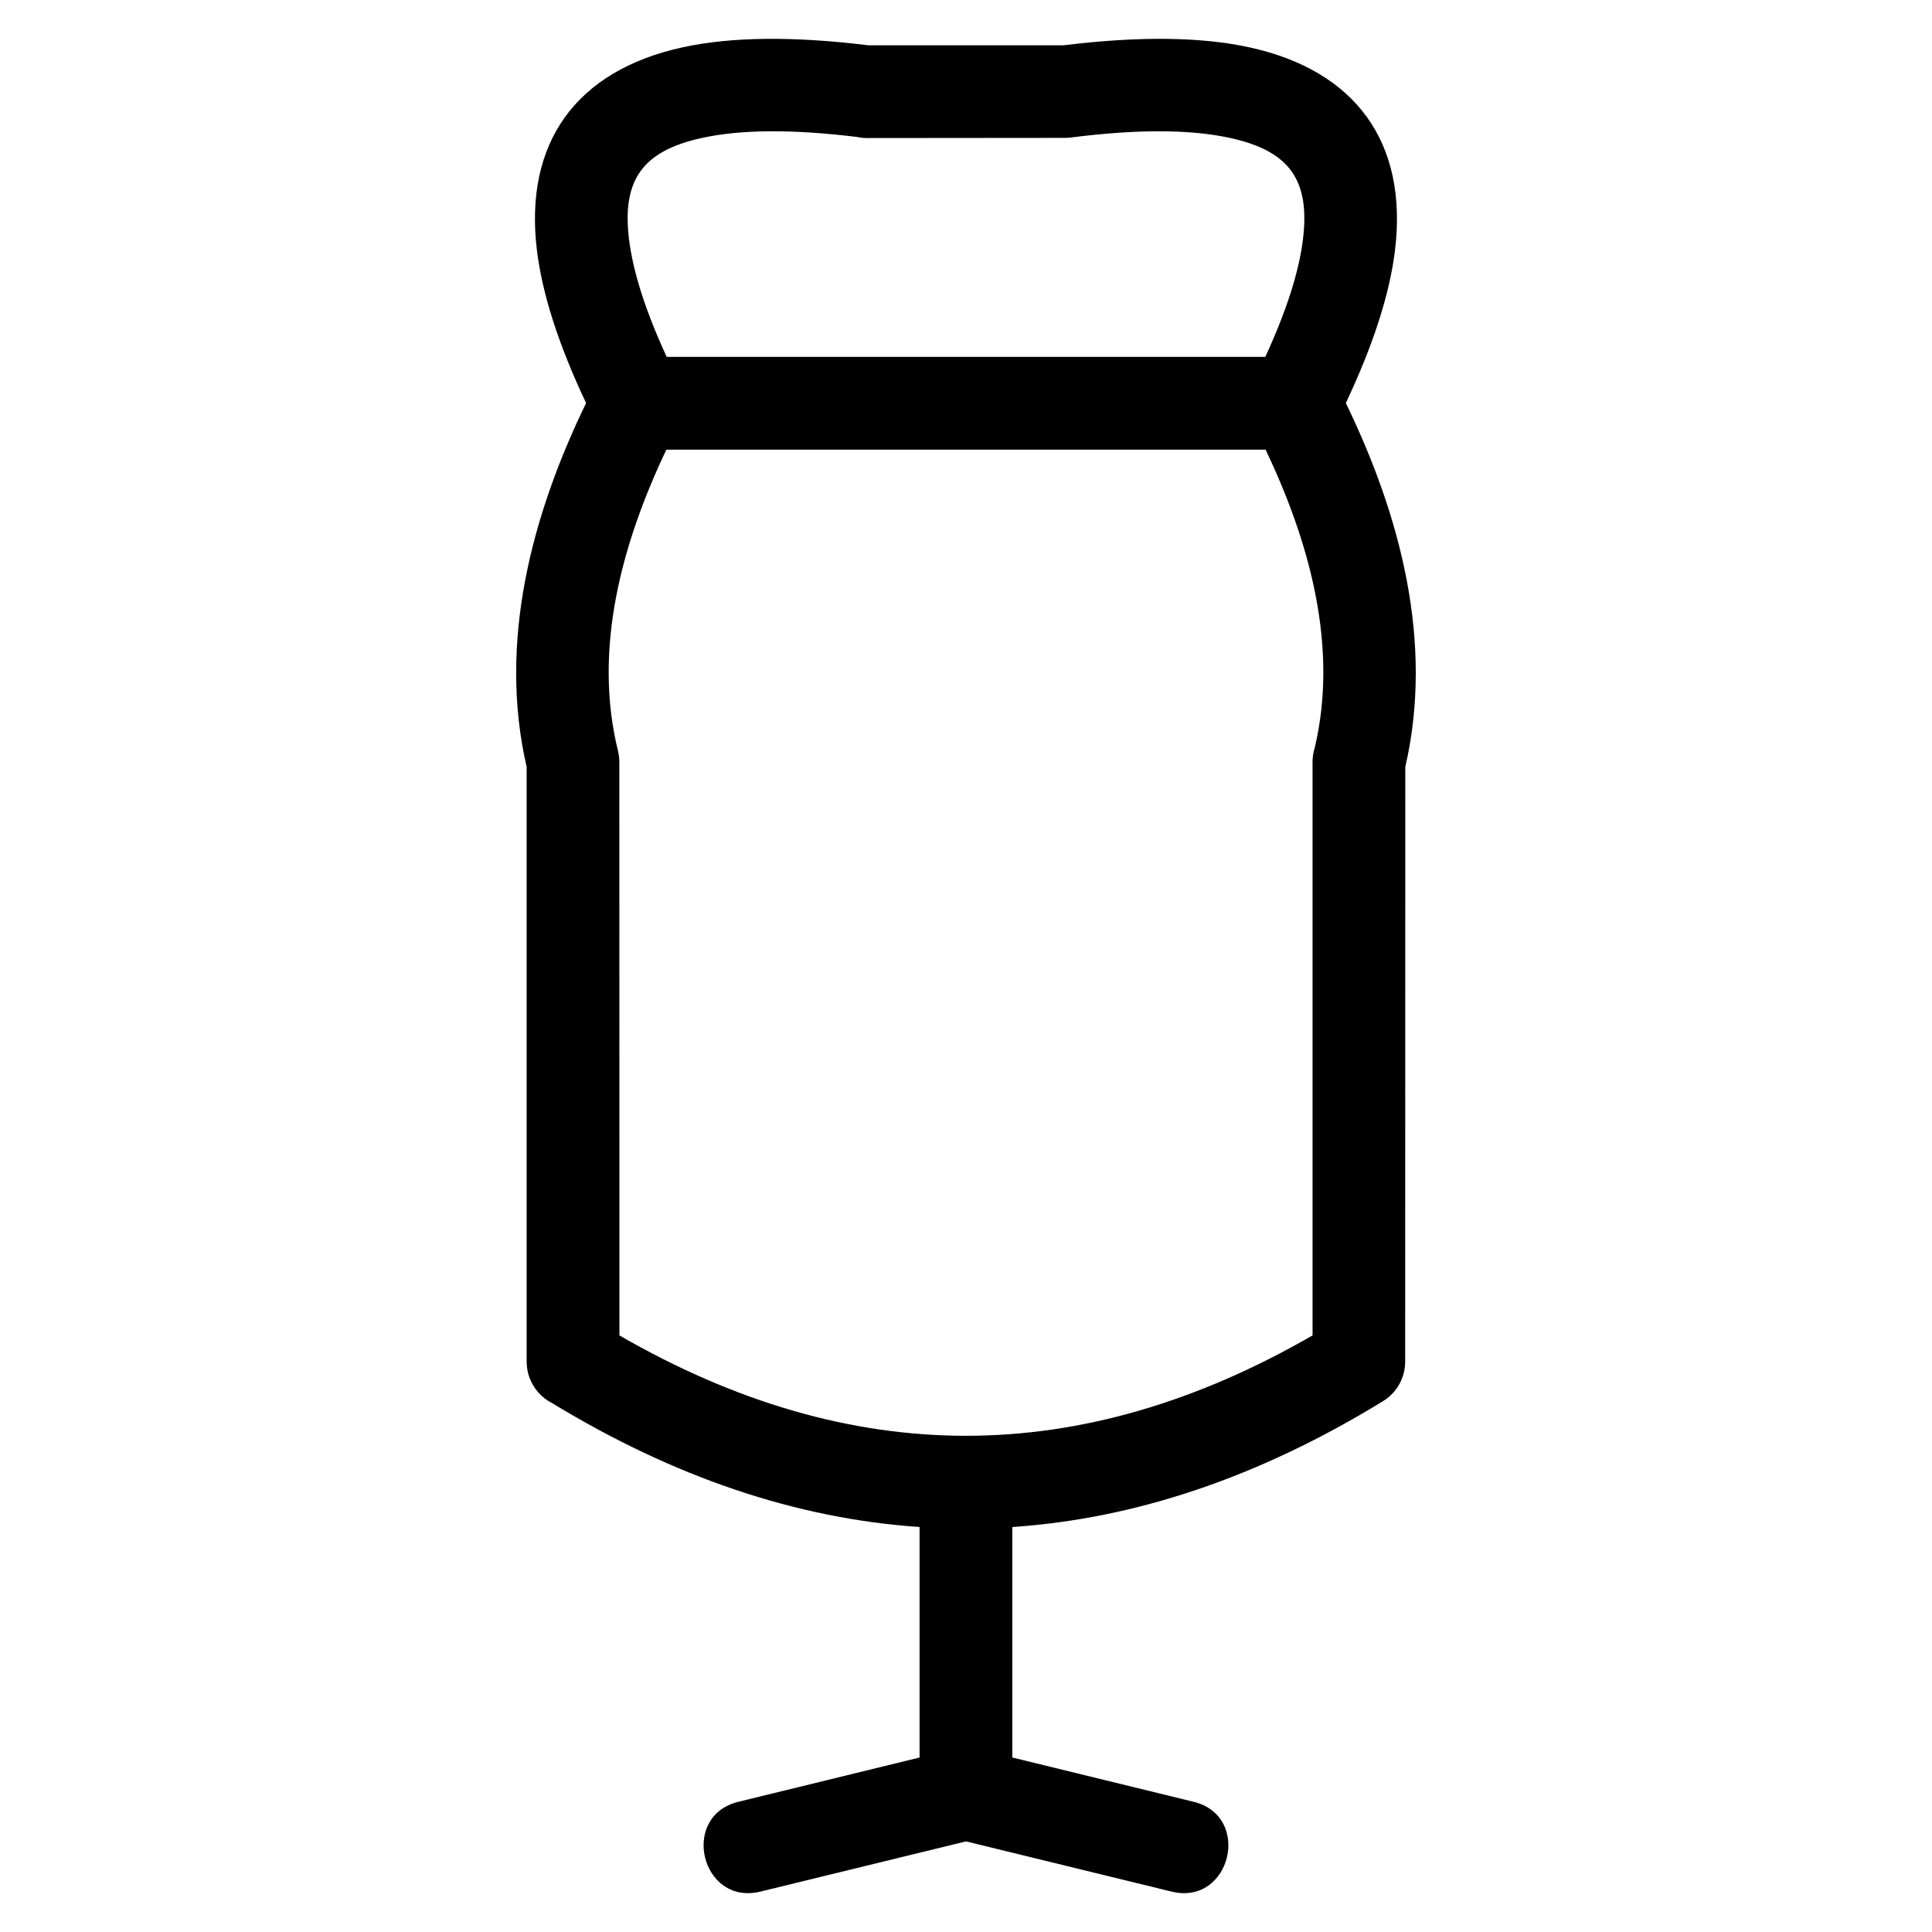
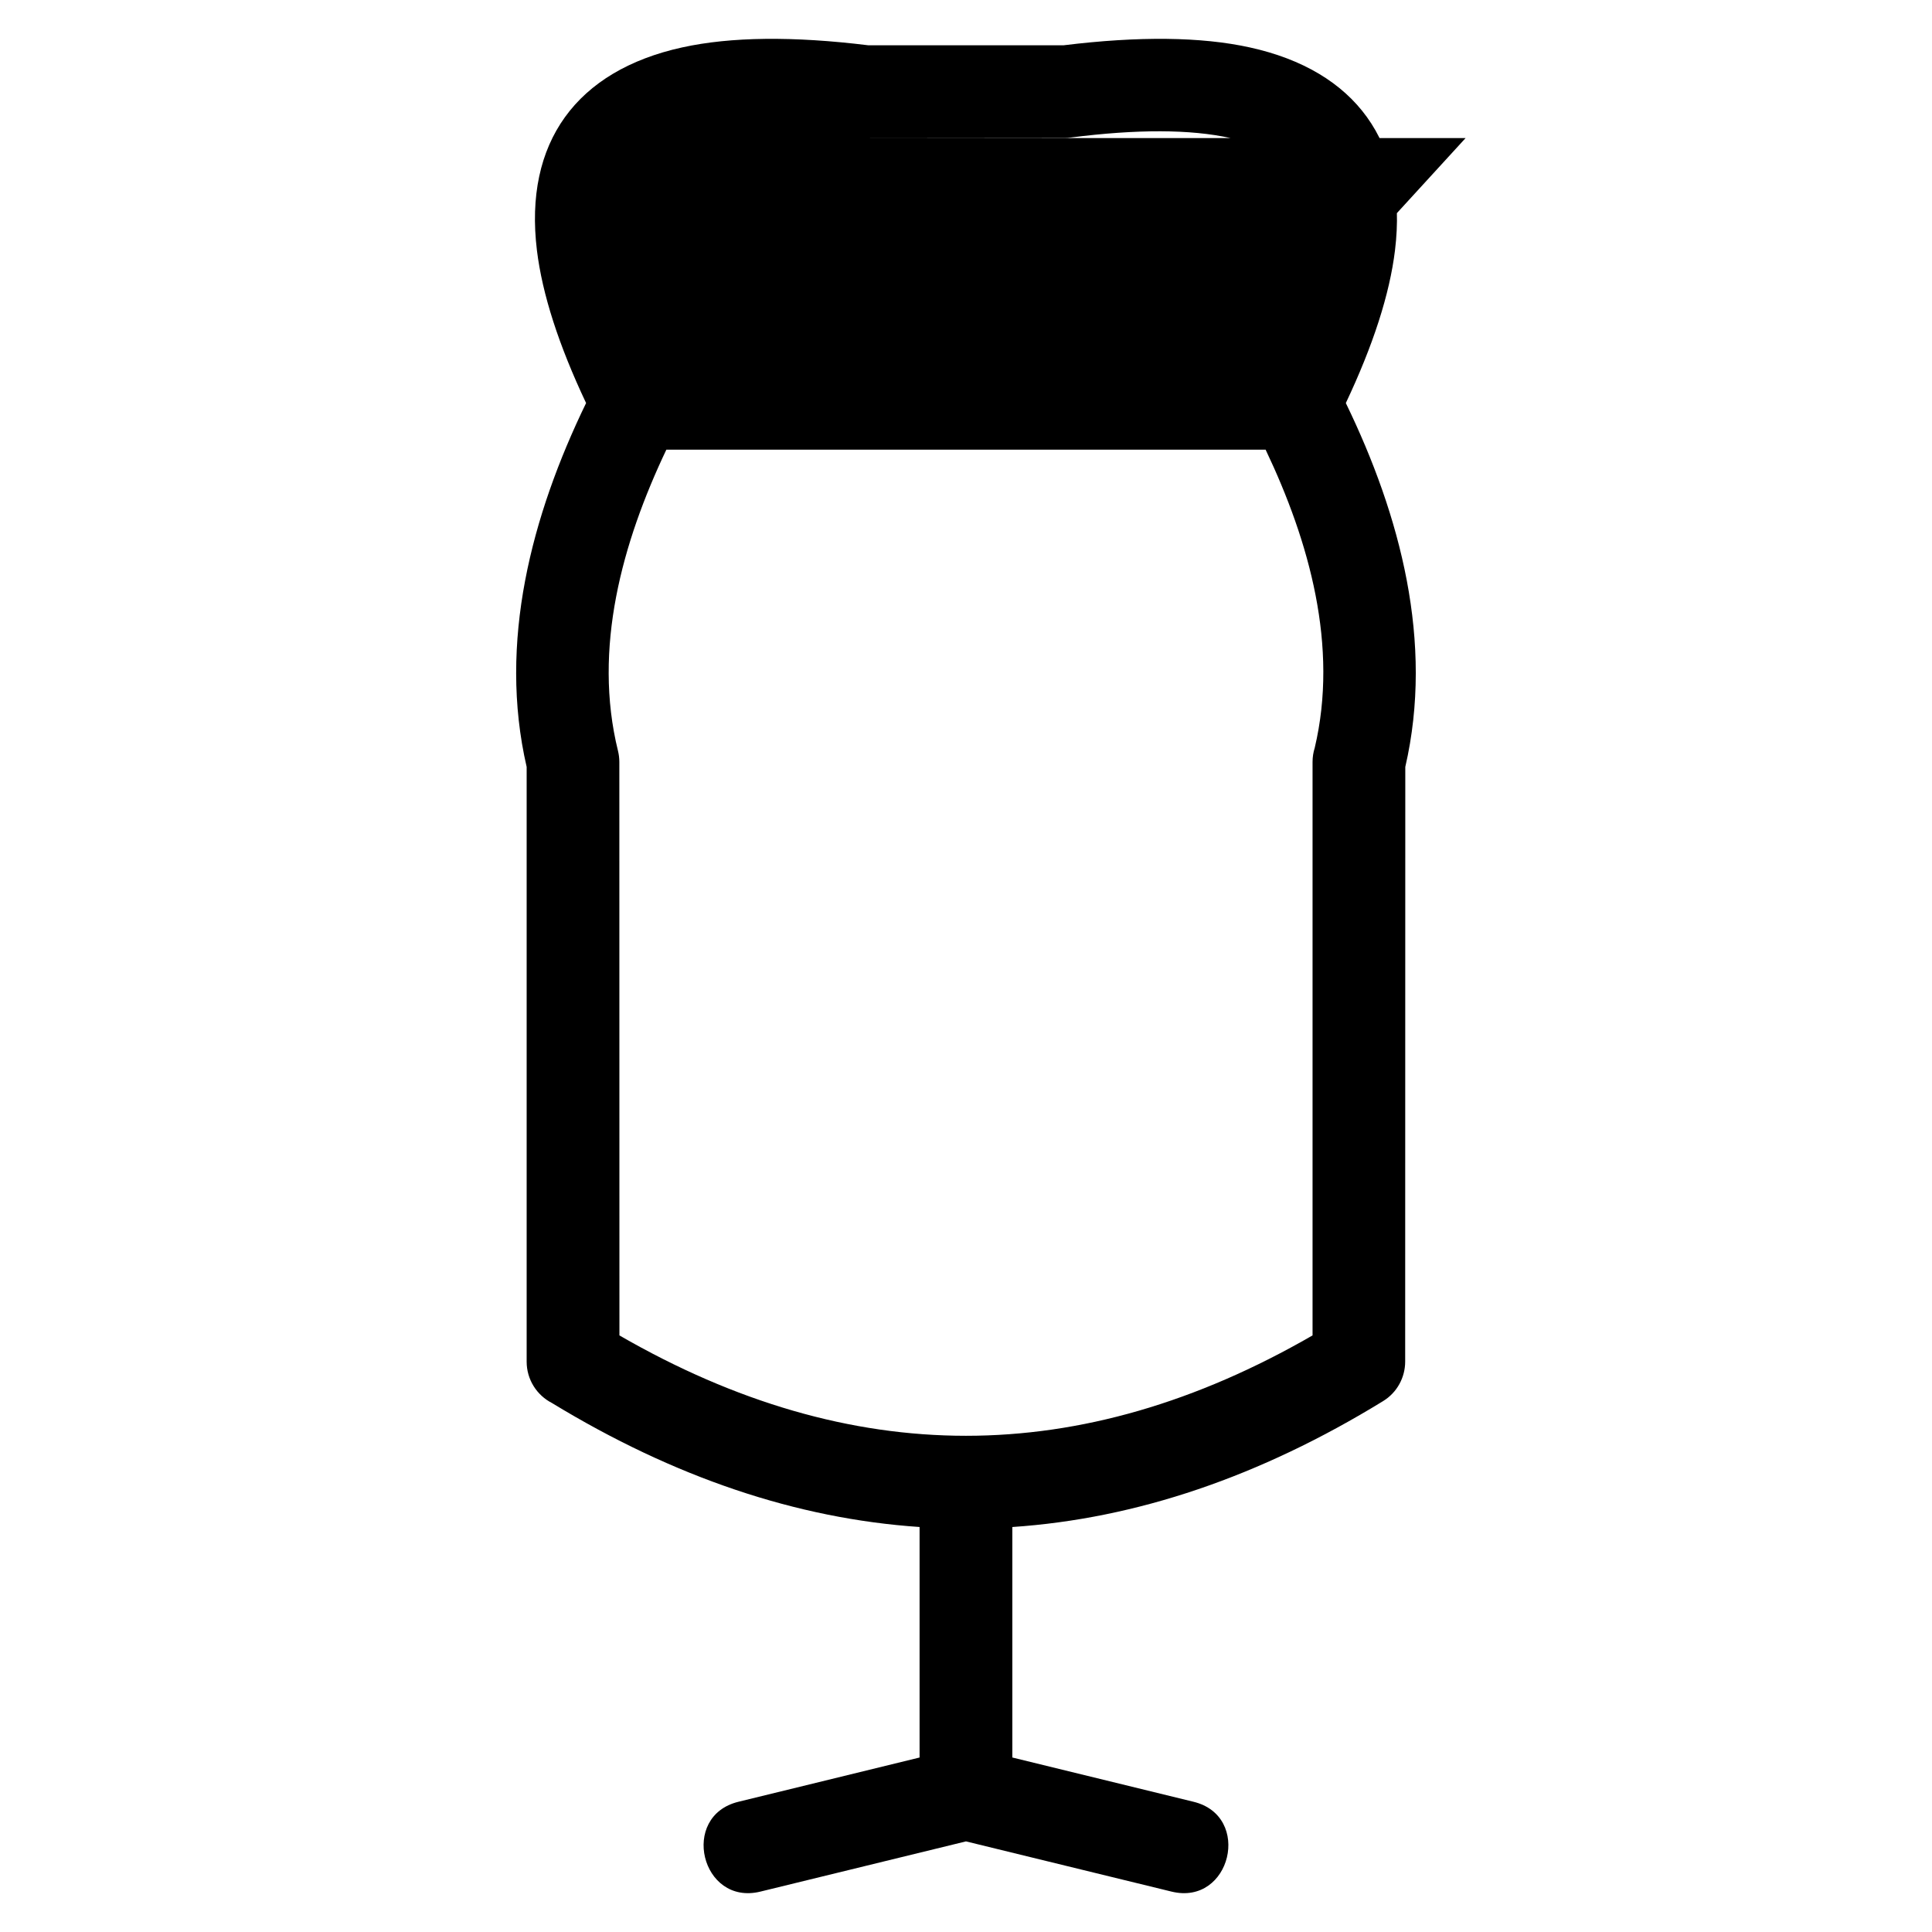
<svg xmlns="http://www.w3.org/2000/svg" fill="#000000" width="800px" height="800px" version="1.1" viewBox="144 144 512 512">
-   <path d="m491.84 497.9v-151.98c0-1.305 0.203-2.559 0.578-3.738 6.359-26.883-1.434-54.68-13.016-79.016h-158.81c-11.691 24.586-19.52 52.703-12.816 79.828 0.238 0.98 0.352 1.965 0.355 2.926l0.023 151.98c30.742 17.734 61.355 26.598 91.84 26.598s61.102-8.867 91.84-26.598zm-12.527-259.32c5.598-12.129 8.934-22.535 9.992-31.211 1.93-15.84-3.789-23.398-19.285-26.801-10.574-2.328-24.66-2.367-42.254-0.125-0.52 0.066-1.031 0.094-1.543 0.094l-52.449 0.047c-0.895 0-1.766-0.094-2.606-0.281-17.098-2.102-30.828-2.016-41.191 0.262-15.496 3.398-21.215 10.961-19.285 26.801 1.059 8.676 4.391 19.082 9.992 31.211h158.63zm-67.02 371.18 47.984 11.723c15.66 3.789 9.906 27.605-5.762 23.82l-54.52-13.316-54.52 13.316c-15.668 3.785-21.422-20.031-5.762-23.82l47.984-11.723v-61.09c-32.598-2.203-65.082-13.164-97.453-32.875-3.965-2.043-6.676-6.176-6.676-10.941v-157.61c-7.606-32.984 1.293-66.633 15.75-96.43-7.266-15.375-11.609-28.867-13.027-40.457-3.488-28.609 10.473-47.641 38.492-53.793 12.902-2.832 29.359-3.016 49.359-0.559h51.688c20.004-2.457 36.465-2.273 49.367 0.559 28.016 6.152 41.977 25.184 38.488 53.793-1.418 11.59-5.762 25.082-13.027 40.457 14.461 29.789 23.363 63.449 15.758 96.43l-0.031 157.61c-0.008 4.129-2.094 8.164-5.879 10.469-32.625 20.02-65.367 31.133-98.227 33.352v61.09z" />
+   <path d="m491.84 497.9v-151.98c0-1.305 0.203-2.559 0.578-3.738 6.359-26.883-1.434-54.68-13.016-79.016h-158.81c-11.691 24.586-19.52 52.703-12.816 79.828 0.238 0.98 0.352 1.965 0.355 2.926l0.023 151.98c30.742 17.734 61.355 26.598 91.84 26.598s61.102-8.867 91.84-26.598zm-12.527-259.32c5.598-12.129 8.934-22.535 9.992-31.211 1.93-15.84-3.789-23.398-19.285-26.801-10.574-2.328-24.66-2.367-42.254-0.125-0.52 0.066-1.031 0.094-1.543 0.094l-52.449 0.047h158.63zm-67.02 371.18 47.984 11.723c15.66 3.789 9.906 27.605-5.762 23.82l-54.52-13.316-54.52 13.316c-15.668 3.785-21.422-20.031-5.762-23.82l47.984-11.723v-61.09c-32.598-2.203-65.082-13.164-97.453-32.875-3.965-2.043-6.676-6.176-6.676-10.941v-157.61c-7.606-32.984 1.293-66.633 15.75-96.43-7.266-15.375-11.609-28.867-13.027-40.457-3.488-28.609 10.473-47.641 38.492-53.793 12.902-2.832 29.359-3.016 49.359-0.559h51.688c20.004-2.457 36.465-2.273 49.367 0.559 28.016 6.152 41.977 25.184 38.488 53.793-1.418 11.59-5.762 25.082-13.027 40.457 14.461 29.789 23.363 63.449 15.758 96.43l-0.031 157.61c-0.008 4.129-2.094 8.164-5.879 10.469-32.625 20.02-65.367 31.133-98.227 33.352v61.09z" />
</svg>